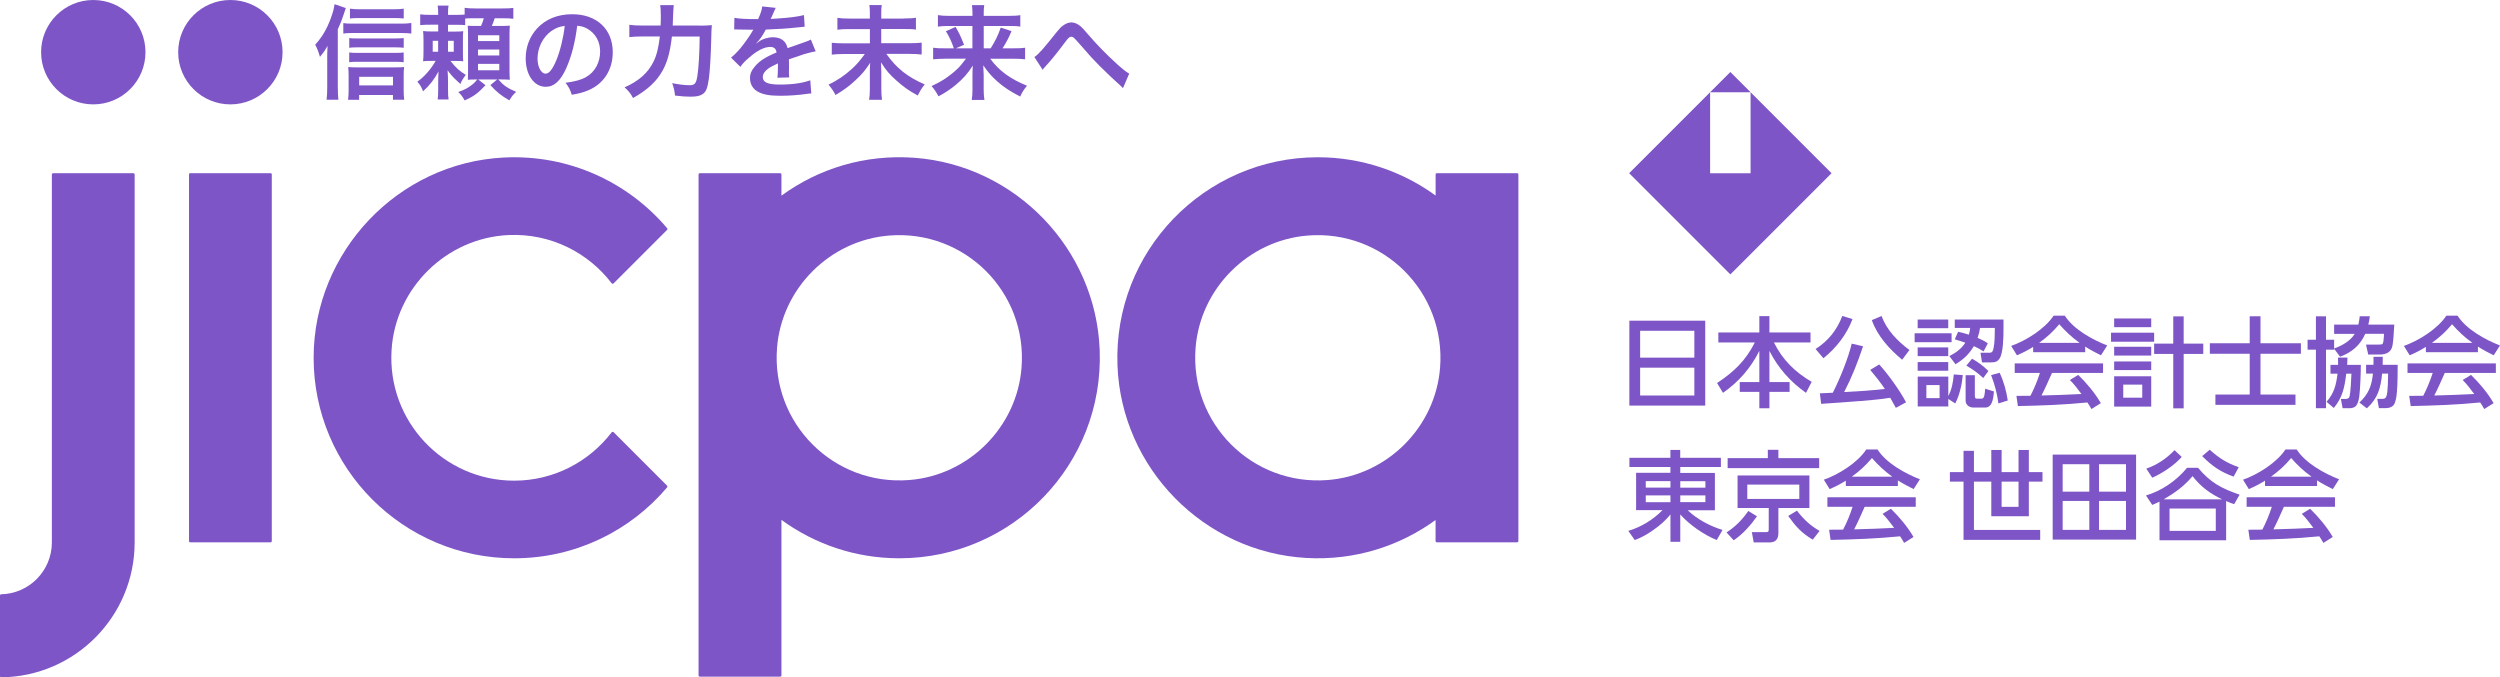
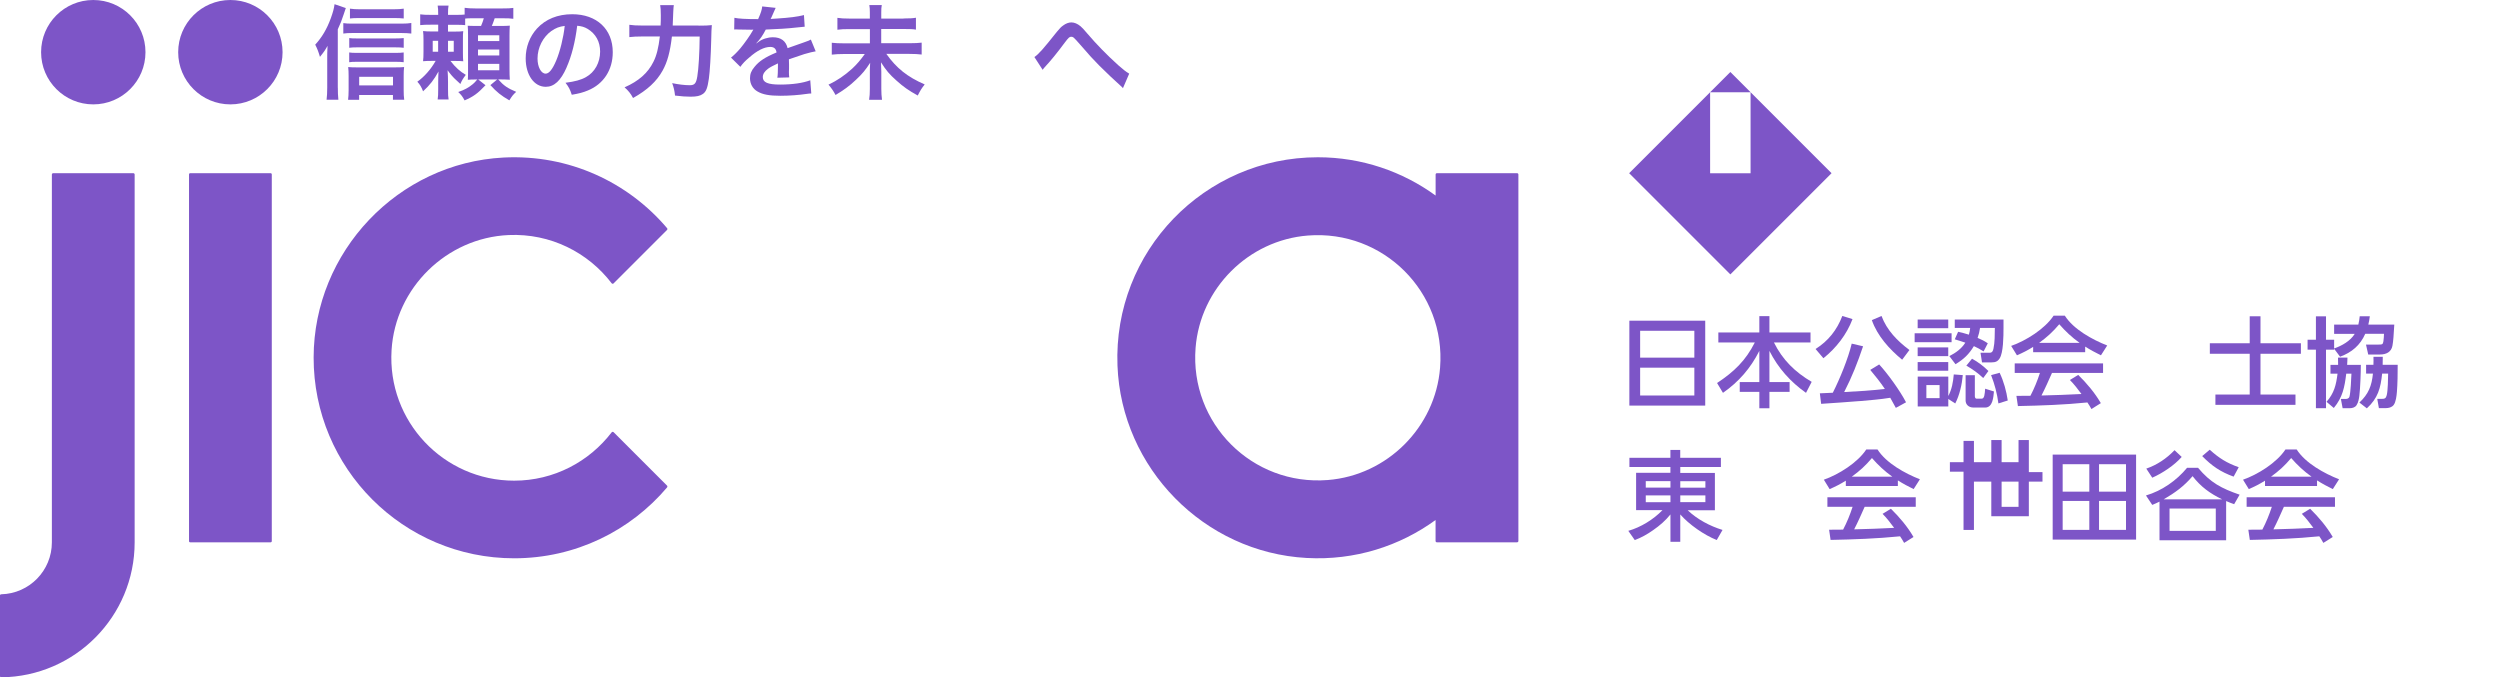
<svg xmlns="http://www.w3.org/2000/svg" id="_レイヤー_2" viewBox="0 0 470.86 127.56">
  <defs>
    <style>.cls-1{fill:#7d55c7;stroke-width:0px;}</style>
  </defs>
  <g id="_レイヤー_1-2">
    <path class="cls-1" d="M50.97,32.62h-15.15c-.12,0-.22.1-.22.22v69.08c0,.12.1.22.22.22h15.15c.12,0,.22-.1.22-.22V32.84c0-.12-.1-.22-.22-.22" />
    <path class="cls-1" d="M285.74,32.62h-15.11c-.13,0-.24.11-.24.25v3.96c-6.23-4.53-13.89-7.21-22.18-7.21-21.34,0-38.55,17.71-37.74,39.23.73,19.33,16.31,35.19,35.63,36.24,9.09.5,17.53-2.24,24.28-7.15v3.95c0,.14.11.25.24.25h15.11c.14,0,.25-.11.25-.25V32.87c0-.14-.11-.25-.25-.25M250.08,90.41c-14.23,1.12-26.02-10.67-24.9-24.9.88-11.2,9.95-20.27,21.15-21.15,14.23-1.12,26.02,10.67,24.9,24.9-.88,11.2-9.95,20.27-21.15,21.15" />
    <path class="cls-1" d="M43.39,0c-5.43,0-9.83,4.4-9.83,9.83s4.4,9.83,9.83,9.83,9.83-4.4,9.83-9.83S48.82,0,43.39,0" />
    <path class="cls-1" d="M17.57,0C12.14,0,7.74,4.4,7.74,9.83s4.4,9.83,9.83,9.83,9.83-4.4,9.83-9.83S23,0,17.57,0" />
    <path class="cls-1" d="M115.56,81.4c-.1-.1-.27-.09-.36.03-4.23,5.52-10.87,9.1-18.36,9.1-13.27,0-23.93-11.17-23.09-24.62.72-11.68,10.35-21.12,22.04-21.64,7.92-.35,14.99,3.3,19.41,9.08.09.12.26.13.36.03l10.07-10.07c.09-.09.1-.24.01-.34-7.32-8.63-18.45-13.93-30.79-13.3-19.89,1.02-35.74,17.73-35.78,37.64-.04,20.89,16.89,37.84,37.77,37.84,11.55,0,21.88-5.18,28.8-13.35.08-.1.08-.25-.01-.34l-10.07-10.07Z" />
    <path class="cls-1" d="M25.13,32.62h-15.11c-.14,0-.25.11-.25.25v69.28c0,5.32-4.24,9.65-9.54,9.78-.13,0-.24.11-.24.24v15.15c0,.14.11.25.25.25,13.9-.16,25.12-11.48,25.12-25.42V32.87c0-.14-.11-.25-.25-.25" />
-     <path class="cls-1" d="M172.26,29.72c-9.41-.7-18.14,2.06-25.08,7.13v-3.98c0-.14-.11-.25-.25-.25h-15.11c-.14,0-.25.11-.25.25v94.34c0,.13.11.24.25.24h15.11c.14,0,.25-.11.25-.24v-29.29c6.23,4.54,13.9,7.23,22.2,7.23,21.35,0,38.56-17.71,37.74-39.24-.72-19.04-15.85-34.77-34.85-36.19M192.4,69.26c-.88,11.2-9.95,20.27-21.15,21.15-14.23,1.12-26.02-10.67-24.9-24.9.88-11.2,9.95-20.27,21.15-21.15,14.23-1.12,26.02,10.67,24.9,24.9" />
    <path class="cls-1" d="M325.9,13.56l-19.06,19.06,19.06,19.06,19.06-19.06-19.06-19.06ZM322.09,17.38h7.62v15.25h-7.62v-15.25Z" />
    <path class="cls-1" d="M63.63,16.54c0,.83.02,1.47.1,2.24h-2.22c.08-.75.12-1.31.12-2.26v-5.75c0-.67,0-.73.06-2.14-.42.77-.64,1.1-1.43,2.08-.27-.93-.48-1.49-.89-2.3,1.27-1.39,2.18-2.91,2.93-4.96.4-1.12.6-1.8.71-2.66l2.12.73c-.06.19-.19.58-.39,1.16-.39,1.2-.62,1.76-1.12,2.84v11.02ZM64.66,4.35c.48.08.93.1,1.6.1h9.4c.77,0,1.31-.04,1.81-.12v1.99c-.52-.06-1.08-.1-1.81-.1h-9.4c-.6,0-1.12.02-1.6.1v-1.97ZM67.65,18.8h-2.09c.06-.5.1-1.08.1-1.79v-2.72c0-.62-.02-1.2-.08-1.66.4.04.92.06,1.58.06h7.31c.75,0,1.22-.02,1.64-.06-.06.48-.08.95-.08,1.64v2.7c0,.73.02,1.24.1,1.81h-2.12v-.89h-6.37v.91ZM76.04,9c-.42-.06-.87-.08-1.5-.08h-7.39c-.66,0-.93.02-1.37.08v-1.83c.41.06.7.07,1.37.07h7.37c.64,0,1.06-.02,1.52-.07v1.83ZM76.04,11.72c-.48-.06-.85-.08-1.49-.08h-7.41c-.67,0-.98.02-1.37.08v-1.84c.41.06.71.08,1.37.08h7.39c.64,0,1.06-.02,1.5-.08v1.84ZM76.04,3.48c-.52-.06-1.08-.08-1.89-.08h-6.5c-.77,0-1.27.02-1.74.08v-1.85c.56.08,1.1.12,1.91.12h6.18c.92,0,1.52-.04,2.04-.12v1.85ZM74.02,14.46h-6.37v1.62h6.37v-1.62Z" />
    <path class="cls-1" d="M87.6,4.73c-.46-.04-.87-.06-1.64-.06h-1.58v1.28h1.27c.79,0,1.16-.02,1.6-.08-.06.48-.06.67-.06,1.54v2.57c0,.83.02,1.14.06,1.56-.48-.04-.79-.06-1.56-.06h-.85c.95,1.22,1.83,2.01,2.89,2.62-.52.7-.73,1.02-1.02,1.72q-.17-.18-.75-.7c-.56-.48-1.21-1.24-1.66-1.89.06.89.08,1.53.08,2.24v1.29c0,1.04.02,1.47.11,1.97h-2.06c.08-.54.1-.99.1-1.97v-1.22c0-.7.02-1.29.06-2.08-.85,1.56-1.6,2.53-2.91,3.74-.29-.77-.56-1.24-1.08-1.81,1.27-.89,2.55-2.32,3.45-3.92h-.75c-.79,0-1.06.02-1.62.06.06-.5.08-.95.08-1.76v-2.22c0-.75-.02-1.2-.08-1.7.52.06.89.08,1.87.08h.98v-1.28h-1.29c-.99,0-1.56.02-2.1.08v-2.03c.58.08,1.02.1,2.1.1h1.29c0-.89-.02-1.29-.1-1.74h2.05c-.08.37-.1.81-.1,1.6v.14h1.6c.83,0,1.12-.02,1.53-.06v-1.27c.58.08,1.1.12,2.05.12h5.04c1.06,0,1.58-.02,2.08-.1v2.05c-.56-.08-1.04-.1-2.08-.1h-1.43c-.19.58-.35,1-.54,1.45h1.52c1.02,0,1.41-.02,1.87-.06-.04.52-.06,1.1-.06,1.83v6.37c0,.75.02,1.45.06,1.99-.66-.04-1.08-.06-1.64-.06h-.54c1.04,1.18,1.76,1.66,3.38,2.34-.62.58-.73.71-1.29,1.6-1.54-.89-2.39-1.56-3.57-2.87l1.28-1.06h-3.57l1.37,1.08c-1.47,1.56-2.3,2.16-3.94,2.86-.37-.7-.64-1.06-1.2-1.58,1.18-.4,1.91-.79,2.76-1.49.29-.25.41-.37.83-.87h-.27c-.64,0-1.12.02-1.51.06.04-.6.04-.93.04-1.76v-6.62c0-.87-.02-1.26-.06-1.8.44.02.79.04,1.64.04h.87c.25-.6.41-1.02.52-1.45h-2.12c-.71,0-1.02.02-1.39.06v1.21ZM81.5,9.75h1.02v-2.06h-1.02v2.06ZM84.38,9.75h1.08v-2.06h-1.08v2.06ZM90.03,7.74h4.01v-1.1h-4.01v1.1ZM90.03,10.45h4.01v-1.12h-4.01v1.12ZM90.03,13.23h4.01v-1.2h-4.01v1.2Z" />
    <path class="cls-1" d="M106.71,12.72c-1.1,2.49-2.34,3.63-3.92,3.63-2.2,0-3.78-2.24-3.78-5.35,0-2.12.75-4.11,2.12-5.62,1.62-1.77,3.9-2.7,6.64-2.7,4.63,0,7.64,2.82,7.64,7.16,0,3.34-1.74,6-4.69,7.2-.93.39-1.68.58-3.03.81-.33-1.02-.56-1.45-1.18-2.26,1.77-.23,2.93-.54,3.84-1.06,1.68-.92,2.68-2.76,2.68-4.82,0-1.85-.83-3.36-2.37-4.28-.6-.35-1.1-.5-1.95-.58-.37,3.03-1.04,5.69-2.01,7.87M103.87,5.82c-1.62,1.16-2.63,3.15-2.63,5.21,0,1.58.67,2.84,1.53,2.84.64,0,1.29-.81,1.99-2.47.73-1.74,1.37-4.34,1.6-6.52-1,.12-1.7.39-2.49.95" />
    <path class="cls-1" d="M131.58,4.83c1.16,0,1.83-.02,2.49-.1q-.08.75-.12,2.91c-.06,2.64-.25,5.91-.44,7.18-.25,1.77-.52,2.45-1.12,2.87-.5.37-1.21.52-2.3.52-.89,0-1.74-.06-2.95-.21-.11-.99-.25-1.54-.54-2.34,1.24.25,2.35.39,3.32.39.91,0,1.2-.35,1.41-1.64.25-1.45.42-4.44.45-7.53h-5.23c-.33,2.86-.85,4.81-1.76,6.43-1.12,2.02-2.87,3.65-5.56,5.15-.42-.81-.92-1.43-1.6-2.01,2.65-1.16,4.4-2.7,5.44-4.81.6-1.18.96-2.66,1.21-4.77h-3.36c-.99,0-1.74.04-2.39.12v-2.32c.69.1,1.35.14,2.45.14h3.44c.04-.77.04-.96.04-1.97,0-.93-.04-1.49-.12-1.87h2.57q-.1.5-.21,3.84h4.88Z" />
    <path class="cls-1" d="M138.31,3.35c.79.17,2.03.25,4.48.25.52-1.16.7-1.74.77-2.39l2.53.27q-.11.19-.77,1.74c-.1.21-.14.27-.18.35q.16-.02,1.22-.08c2.24-.14,3.99-.35,5.06-.66l.14,2.2q-.54.04-1.52.15c-1.41.17-3.86.33-5.81.39-.56,1.1-1.1,1.87-1.78,2.57l.02.04q.14-.1.39-.29c.71-.54,1.74-.87,2.72-.87,1.51,0,2.45.71,2.76,2.05,1.49-.54,2.47-.89,2.95-1.04,1.04-.37,1.12-.39,1.43-.58l.91,2.22c-.54.08-1.12.23-2.14.52-.27.08-1.24.4-2.9.98v.21q.02.5.02.77v.77c-.02.33-.02.5-.02.64,0,.43.02.7.06,1.02l-2.24.06c.08-.35.11-1.33.11-2.24v-.46c-.95.44-1.45.71-1.85,1-.68.5-1,1.02-1,1.58,0,1,.93,1.41,3.26,1.41s4.3-.29,5.68-.81l.19,2.49c-.33,0-.43.02-.89.08-1.39.21-3.24.35-4.94.35-2.05,0-3.32-.23-4.3-.81-.89-.5-1.41-1.43-1.41-2.49,0-.79.23-1.41.85-2.14.87-1.08,1.97-1.81,4.15-2.72-.1-.71-.48-1.04-1.18-1.04-1.12,0-2.47.67-3.96,1.99-.81.67-1.25,1.16-1.68,1.76l-1.76-1.74c.5-.39,1.06-.93,1.74-1.72.75-.89,1.93-2.57,2.32-3.3q.08-.15.15-.25c-.08,0-.33.02-.33.02-.31,0-2.01-.04-2.43-.04q-.37-.02-.54-.02c-.06,0-.18,0-.31.02l.04-2.2Z" />
    <path class="cls-1" d="M170.17,3.48c1.16,0,1.8-.04,2.34-.14v2.24c-.6-.1-1.22-.12-2.32-.12h-4.22v2.68h5.29c1.08,0,1.74-.04,2.33-.11v2.24c-.65-.08-1.35-.12-2.33-.12h-4.32c1.89,2.68,3.97,4.34,7.22,5.75-.6.77-.81,1.12-1.31,2.09-1.74-.96-2.7-1.64-3.99-2.8-1.35-1.2-1.95-1.91-2.93-3.45.04,1.1.06,1.41.06,1.79v3.18c0,.77.04,1.43.13,2.09h-2.43c.1-.6.14-1.22.14-2.06v-3.11c0-.64,0-.91.06-1.81-.85,1.33-1.52,2.14-2.7,3.23-1.22,1.16-2.32,1.95-3.82,2.84-.44-.81-.71-1.21-1.33-1.95,1.64-.77,3.03-1.72,4.46-3.01.89-.83,1.58-1.64,2.38-2.76h-3.9c-.95,0-1.58.04-2.32.12v-2.24c.73.08,1.27.11,2.3.11h4.88v-2.68h-3.78c-1.06,0-1.66.02-2.34.12v-2.24c.65.1,1.21.14,2.31.14h3.8v-1.18c0-.56-.02-.95-.1-1.37h2.35c-.08.42-.1.71-.1,1.39v1.16h4.21Z" />
-     <path class="cls-1" d="M178.01,11.06c-.92,0-1.53.04-2.26.11v-2.18c.66.1,1.18.11,2.24.11h1.66c-.42-1.25-.81-2.08-1.49-3.22l1.81-.81c.66,1.12.87,1.52,1.6,3.36l-1.53.67h3.11v-4.21h-4.36c-.89,0-1.49.04-2.14.12v-2.16c.67.1,1.27.14,2.26.14h4.25v-.54c0-.6-.04-.97-.1-1.49h2.32c-.08.46-.1.85-.1,1.51v.52h4.59c1.12,0,1.76-.04,2.3-.14v2.16c-.58-.1-1.17-.12-2.16-.12h-4.73v4.21h1.31c.87-1.39,1.43-2.53,1.89-3.9l2.03.66c-.48,1.18-.89,1.97-1.68,3.24h2.02c1.16,0,1.7-.02,2.22-.11v2.18c-.66-.08-1.33-.11-2.32-.11h-4.25c1.66,2.26,3.76,3.8,6.93,5.09-.58.7-.89,1.18-1.29,2.03-1.91-.99-3.09-1.76-4.38-2.91-1.04-.95-1.7-1.7-2.57-2.97.06,1.04.08,1.43.08,1.83v2.72c0,.73.04,1.35.14,1.97h-2.39c.1-.62.14-1.16.14-1.97v-2.7c0-.6,0-.96.06-1.8-.91,1.45-1.81,2.47-3.2,3.63-1.06.87-2.07,1.54-3.26,2.16-.46-.83-.73-1.26-1.31-1.93,1.77-.79,3.26-1.76,4.73-3.11.58-.54,1.04-1.08,1.76-2.05h-3.92Z" />
    <path class="cls-1" d="M194.83,10.74c.83-.58,1.66-1.52,4.21-4.73.5-.62.83-.96,1.2-1.21.52-.39,1.06-.58,1.54-.58.58,0,1.16.25,1.74.73.27.23.69.67,1.29,1.39,1.76,2.06,3.63,3.97,5.77,5.91.99.87,1.47,1.25,2.1,1.62l-1.18,2.74c-.19-.23-.27-.31-.56-.56-1-.89-2.53-2.33-3.94-3.74-1.47-1.5-1.5-1.56-3.57-3.92-1.2-1.37-1.31-1.47-1.68-1.47-.31,0-.5.17-1.16,1.04-1.58,2.12-2.64,3.42-3.8,4.67-.21.23-.25.29-.41.52l-1.56-2.41Z" />
    <path class="cls-1" d="M321.17,60.4v15.99h-14.29v-15.99h14.29ZM319.12,67.36v-5.06h-10.21v5.06h10.21ZM308.91,74.49h10.21v-5.24h-10.21v5.24Z" />
    <path class="cls-1" d="M331.36,62.62v-3.08h1.9v3.08h7.74v1.88h-6.89c1.61,3.27,3.99,5.59,7.11,7.42l-1.07,2.07c-2.95-2.09-5.24-4.65-6.89-7.9v5.87h3.8v1.85h-3.8v3.08h-1.9v-3.08h-3.69v-1.85h3.69v-5.87c-1.64,3.25-3.86,5.82-6.85,7.9l-1.11-1.85c3.19-2.12,5.37-4.19,7.11-7.64h-6.87v-1.88h7.72Z" />
    <path class="cls-1" d="M343.43,67.47l-1.48-1.74c2.4-1.51,4.03-3.58,5.04-6.22l1.92.59c-1.09,2.9-3.08,5.45-5.48,7.37ZM350.24,75.54c-2.42.19-4.82.37-7.24.52l-.24-1.98c.81-.02,1.62-.07,2.44-.11,1.31-2.58,2.9-6.46,3.56-9.25l2.14.5c-1.07,3.16-2.05,5.67-3.56,8.62,2.57-.13,5.11-.28,7.66-.59-.85-1.26-1.79-2.44-2.75-3.58l1.68-1.03c1.62,1.74,3.97,5.02,5.06,7.13l-1.92,1.05c-.35-.65-.7-1.27-1.05-1.9-1.92.31-3.86.46-5.78.63ZM352.56,60.29l1.81-.78c1.02,2.71,2.97,4.69,5.26,6.41l-1.37,1.83c-2.38-1.96-4.69-4.5-5.71-7.46Z" />
    <path class="cls-1" d="M367.57,62.77v1.68h-6.96v-1.68h6.96ZM366.94,60.18v1.64h-5.76v-1.64h5.76ZM366.94,65.43v1.64h-5.76v-1.64h5.76ZM366.94,68.19v1.64h-5.76v-1.64h5.76ZM367.98,70.52l1.7.13c-.15,1.75-.61,3.77-1.42,5.34l-1.31-.85v1.42h-5.76v-5.63h5.76v3.66c.67-1.27.91-2.64,1.03-4.06ZM362.82,72.52v2.46h2.49v-2.46h-2.49ZM368.31,68.6l-1.16-1.53c1.2-.61,2.27-1.37,3.01-2.53-.67-.24-1.33-.42-1.99-.63l.63-1.42c.72.15,1.33.33,2.03.54.13-.46.19-.76.24-1.26h-2.9v-1.59h9.18v1.53c0,1.75-.04,4.71-.72,5.78-.37.59-.81.76-1.5.76h-1.83l-.28-1.81h1.7c.5,0,.65-.33.74-.78.26-1.16.24-2.7.26-3.9h-2.79c-.11.72-.22,1.2-.46,1.88.76.33,1.24.55,1.92,1.02l-.79,1.53c-.66-.42-1.11-.67-1.83-1-.94,1.55-1.9,2.46-3.45,3.4ZM371.95,70.65v3.9c0,.15,0,.54.35.54h.92c.54,0,.59-.81.67-1.88l1.66.52c-.11,1.03-.2,3.03-1.66,3.03h-2.18c-.98,0-1.5-.63-1.5-1.33v-4.76h1.74ZM374.51,69.87l-.98,1.33c-.96-.91-2.03-1.68-3.18-2.33l1.07-1.31c1.15.63,2.14,1.38,3.08,2.31ZM376.39,75.99c-.26-1.9-.68-3.54-1.38-5.34l1.61-.44c.78,1.64,1.27,3.45,1.53,5.22l-1.75.55Z" />
    <path class="cls-1" d="M379.88,66.92l-1.09-1.77c2.79-.98,6.33-3.19,7.99-5.69h2.12c1.64,2.57,5.19,4.52,7.98,5.61l-1.18,1.85c-1.02-.5-2.01-1.03-2.97-1.64v1.05h-9.8v-1c-1.03.65-1.94,1.11-3.05,1.59ZM380.06,76.48l-.28-1.92c.89,0,1.77,0,2.64-.02.72-1.37,1.31-2.83,1.79-4.3h-4.75v-1.79h16.64v1.79h-9.62c-.63,1.42-1.26,2.86-1.98,4.25,2.51-.06,5.02-.15,7.53-.28-.7-.94-1.35-1.81-2.18-2.64l1.57-.96c1.62,1.59,3.12,3.36,4.26,5.32l-1.77,1.11c-.26-.46-.46-.81-.76-1.24-4.36.44-8.73.59-13.11.68ZM391.69,64.58c-1.42-1-2.7-2.2-3.84-3.51-1.2,1.42-2.29,2.42-3.8,3.51h7.64Z" />
-     <path class="cls-1" d="M405.72,62.66v1.7h-8.12v-1.7h8.12ZM405.17,59.98v1.64h-6.98v-1.64h6.98ZM405.17,65.31v1.66h-6.98v-1.66h6.98ZM405.17,68.08v1.62h-6.98v-1.62h6.98ZM405.17,70.87v5.71h-6.98v-5.71h6.98ZM399.9,72.44v2.46h3.58v-2.46h-3.58ZM409.32,76.91v-10.25h-3.6v-1.94h3.6v-5.13h1.96v5.13h3.69v1.94h-3.69v10.25h-1.96Z" />
    <path class="cls-1" d="M425.75,59.57v5.08h7.61v1.98h-7.61v7.68h6.59v1.94h-15.08v-1.94h6.46v-7.68h-7.51v-1.98h7.51v-5.08h2.03Z" />
    <path class="cls-1" d="M440.75,67.2l-1.13-1.51v.17h-1.53v11.02h-1.9v-11.02h-1.57v-1.87h1.57v-4.41h1.9v4.41h1.53v1.64c1.44-.5,3.06-1.4,3.88-2.75h-3.88v-1.74h4.56c.13-.54.2-1.02.26-1.57h1.9c-.07.54-.15,1.05-.28,1.57h4.89c-.11,1.86-.18,3.12-.35,3.99-.22,1.16-1.14,1.64-2.34,1.64h-2.22l-.42-1.87h2.34c.76,0,.83-.04.94-.61.05-.35.11-1.05.11-1.42h-3.53c-.94,2.16-2.55,3.51-4.75,4.32ZM440.38,67.35h1.75c0,.44-.04.91-.06,1.37h2.58c0,1.4-.11,4.47-.28,5.82-.07.57-.2,1.29-.54,1.79-.28.41-.78.55-1.24.55h-1.37l-.33-1.74h.83c.35,0,.67-.06.79-.44.2-.67.35-3.49.37-4.32h-.98c-.31,2.55-.67,4.43-2.34,6.46l-1.37-1.16c1.44-1.64,1.81-3.19,2.07-5.3h-1.33v-1.66h1.44c0-.46,0-.92-.02-1.37ZM447.03,67.75v-.55h1.75c0,.5-.02,1.02-.02,1.51h2.83c0,1.61-.02,3.56-.15,5.13-.06.7-.18,1.87-.61,2.44-.37.46-.94.59-1.51.59h-1.27l-.31-1.74h.79c.61,0,.85-.09,1-.72.22-.9.24-3.03.26-4.04h-1.13c-.28,2.73-.79,4.63-2.88,6.54l-1.4-1.09c1.72-1.61,2.31-3.14,2.55-5.45h-1.29v-1.66h1.38c.02-.31.02-.65.02-.96Z" />
-     <path class="cls-1" d="M453.85,66.92l-1.09-1.77c2.79-.98,6.33-3.19,7.99-5.69h2.12c1.64,2.57,5.19,4.52,7.98,5.61l-1.18,1.85c-1.02-.5-2.01-1.03-2.97-1.64v1.05h-9.8v-1c-1.03.65-1.94,1.11-3.05,1.59ZM454.04,76.48l-.28-1.92c.89,0,1.77,0,2.64-.02.72-1.37,1.31-2.83,1.79-4.3h-4.75v-1.79h16.64v1.79h-9.62c-.63,1.42-1.26,2.86-1.98,4.25,2.51-.06,5.02-.15,7.53-.28-.7-.94-1.35-1.81-2.18-2.64l1.57-.96c1.62,1.59,3.12,3.36,4.26,5.32l-1.77,1.11c-.26-.46-.46-.81-.76-1.24-4.36.44-8.73.59-13.11.68ZM465.67,64.58c-1.42-1-2.7-2.2-3.84-3.51-1.2,1.42-2.29,2.42-3.8,3.51h7.64Z" />
    <path class="cls-1" d="M316.47,87.98v1.09h6.52v7.03h-5.13c1.81,1.72,4.21,2.99,6.57,3.71l-1.09,1.9c-2.33-.91-5.24-2.94-6.87-4.82v5.15h-1.85v-5.15c-1,1.22-1.96,2.05-3.25,2.95-1.07.76-2.23,1.42-3.47,1.88l-1.22-1.74c2.38-.68,4.73-2.14,6.44-3.9h-4.97v-7.03h6.46v-1.09h-7.72v-1.74h7.72v-1.48h1.85v1.48h7.66v1.74h-7.66ZM309.97,91.84h4.65v-1.22h-4.65v1.22ZM309.97,94.58h4.65v-1.27h-4.65v1.27ZM316.47,90.63v1.22h4.73v-1.22h-4.73ZM316.47,93.3v1.27h4.73v-1.27h-4.73Z" />
-     <path class="cls-1" d="M326.53,101.76l-1.35-1.48c1.66-1.07,2.99-2.42,4.1-4.04l1.64,1c-1.16,1.66-2.7,3.4-4.39,4.52ZM342.63,88.17h-17.24v-1.88h7.57v-1.57h1.99v1.57h7.68v1.88ZM340.78,95.68h-5.83v4.71c0,1.11-.5,1.77-1.64,1.77h-3.01l-.35-1.94h2.57c.42,0,.61,0,.61-.5v-4.04h-5.87v-6.13h13.53v6.13ZM329.09,91.27v2.7h9.8v-2.7h-9.8ZM336.79,97.18l1.66-1c1.27,1.66,2.47,2.77,4.26,3.82l-1.29,1.64c-2.16-1.29-3.18-2.46-4.63-4.47Z" />
    <path class="cls-1" d="M344.6,92.12l-1.09-1.77c2.79-.98,6.33-3.19,7.99-5.69h2.12c1.64,2.57,5.19,4.52,7.98,5.61l-1.18,1.85c-1.02-.5-2.01-1.03-2.97-1.64v1.05h-9.8v-1c-1.03.65-1.94,1.11-3.05,1.59ZM344.78,101.69l-.28-1.92c.89,0,1.77,0,2.64-.02.72-1.37,1.31-2.83,1.79-4.3h-4.75v-1.79h16.64v1.79h-9.62c-.63,1.42-1.26,2.86-1.98,4.25,2.51-.06,5.02-.15,7.53-.28-.7-.94-1.35-1.81-2.18-2.64l1.57-.96c1.62,1.59,3.12,3.36,4.26,5.32l-1.77,1.11c-.26-.46-.46-.81-.76-1.24-4.36.44-8.73.59-13.11.68ZM356.41,89.78c-1.42-1-2.7-2.2-3.84-3.51-1.2,1.42-2.29,2.42-3.8,3.51h7.64Z" />
-     <path class="cls-1" d="M382.12,84.75v4.17h2.57v1.79h-2.57v6.52h-7.07v-6.52h-3.27v9.1h12.48v1.87h-14.44v-10.97h-2.57v-1.79h2.57v-4.01h1.96v4.01h3.27v-4.17h1.94v4.17h3.19v-4.17h1.94ZM376.99,95.46h3.19v-4.75h-3.19v4.75Z" />
+     <path class="cls-1" d="M382.12,84.75v4.17h2.57v1.79h-2.57v6.52h-7.07v-6.52h-3.27v9.1h12.48h-14.44v-10.97h-2.57v-1.79h2.57v-4.01h1.96v4.01h3.27v-4.17h1.94v4.17h3.19v-4.17h1.94ZM376.99,95.46h3.19v-4.75h-3.19v4.75Z" />
    <path class="cls-1" d="M402.32,85.62v16.01h-15.71v-16.01h15.71ZM388.49,87.43v5.17h5.02v-5.17h-5.02ZM388.49,94.35v5.45h5.02v-5.45h-5.02ZM395.34,87.43v5.17h5.08v-5.17h-5.08ZM395.34,94.35v5.45h5.08v-5.45h-5.08Z" />
    <path class="cls-1" d="M405.36,95.09l-1.18-1.77c3.01-.89,5.76-2.81,7.74-5.21h2.07c2.36,2.81,4.41,3.88,7.83,5.06l-1.03,1.79c-.52-.18-1.02-.37-1.51-.59v7.38h-12.55v-7.27c-.44.22-.89.42-1.35.61ZM405.37,89.98l-1.13-1.72c2.01-.68,3.84-1.92,5.32-3.47l1.35,1.27c-1.37,1.57-3.62,3.06-5.54,3.91ZM418.52,94.04c-2.27-1.09-4.01-2.35-5.56-4.36-1.62,1.9-3.27,3.1-5.43,4.36h10.99ZM408.62,95.78v4.21h8.71v-4.21h-8.71ZM414.77,85.9l1.42-1.2c1.75,1.59,3.23,2.51,5.46,3.3l-.96,1.77c-2.47-.9-4.08-1.99-5.93-3.88Z" />
    <path class="cls-1" d="M423.55,92.12l-1.09-1.77c2.79-.98,6.33-3.19,7.99-5.69h2.12c1.64,2.57,5.19,4.52,7.98,5.61l-1.18,1.85c-1.02-.5-2.01-1.03-2.97-1.64v1.05h-9.8v-1c-1.03.65-1.94,1.11-3.05,1.59ZM423.74,101.69l-.28-1.92c.89,0,1.77,0,2.64-.02.72-1.37,1.31-2.83,1.79-4.3h-4.75v-1.79h16.64v1.79h-9.62c-.63,1.42-1.26,2.86-1.98,4.25,2.51-.06,5.02-.15,7.53-.28-.7-.94-1.35-1.81-2.18-2.64l1.57-.96c1.62,1.59,3.12,3.36,4.26,5.32l-1.77,1.11c-.26-.46-.46-.81-.76-1.24-4.36.44-8.73.59-13.11.68ZM435.37,89.78c-1.42-1-2.7-2.2-3.84-3.51-1.2,1.42-2.29,2.42-3.8,3.51h7.64Z" />
  </g>
</svg>